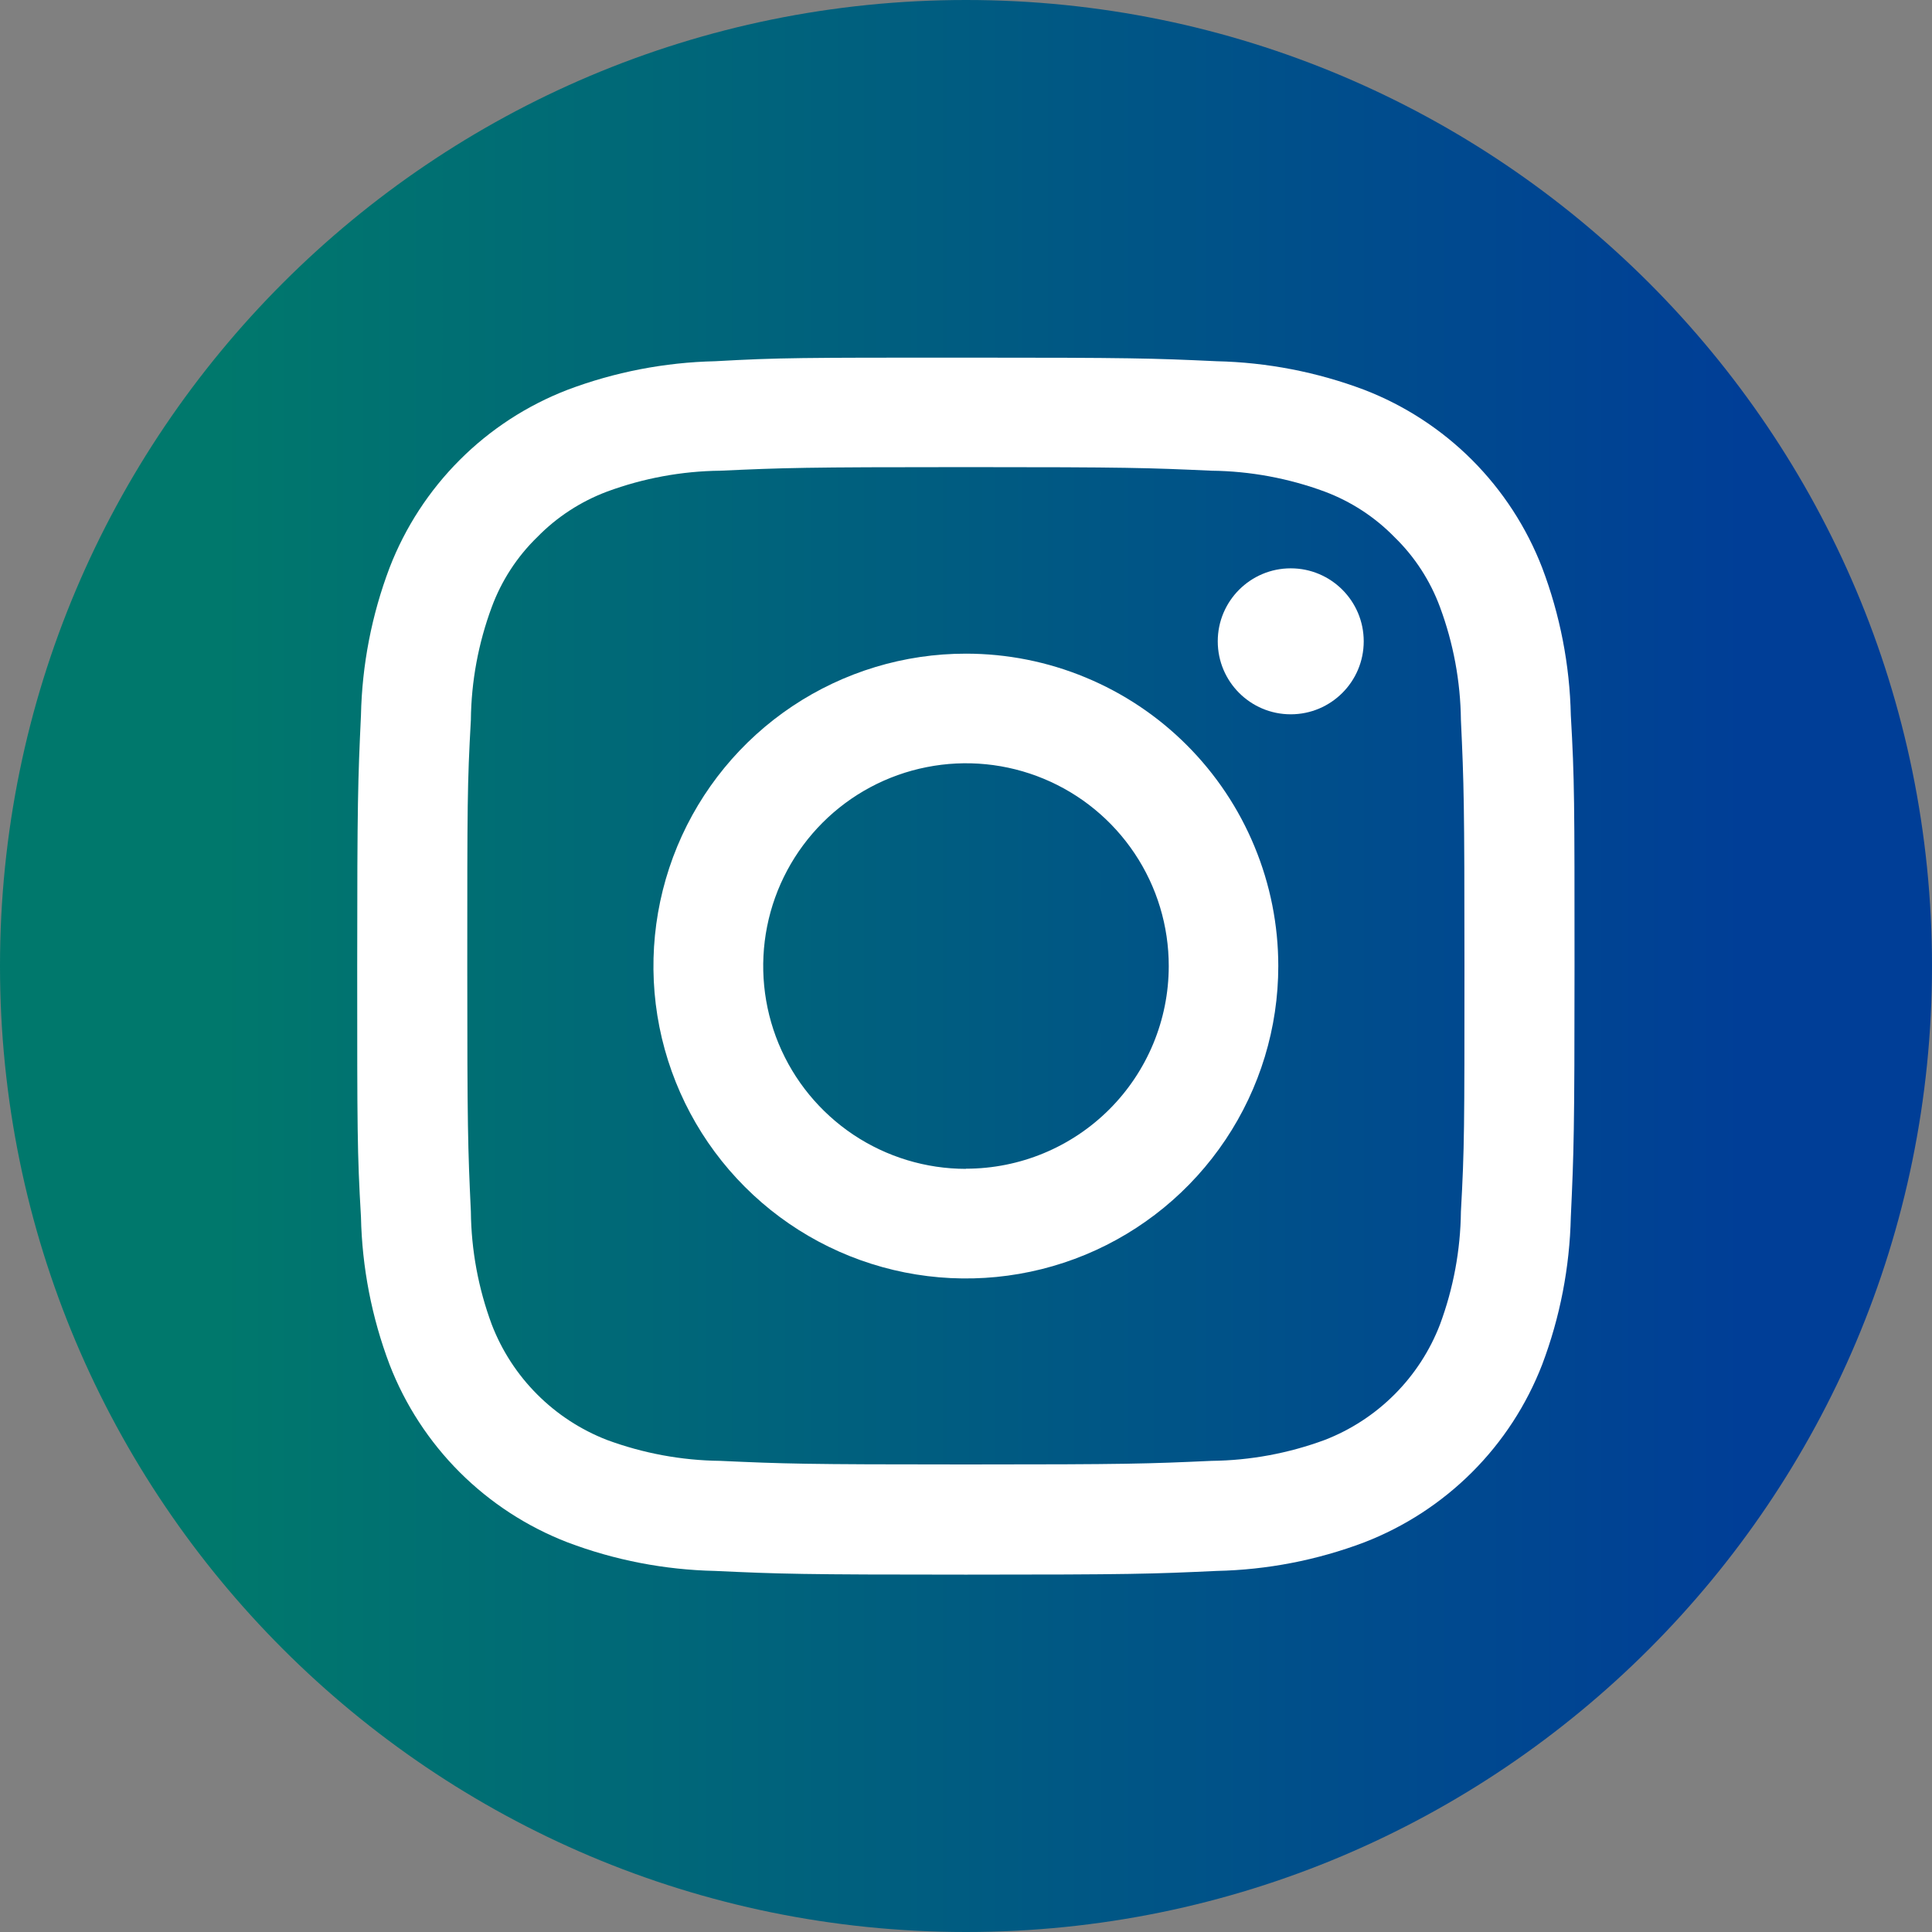
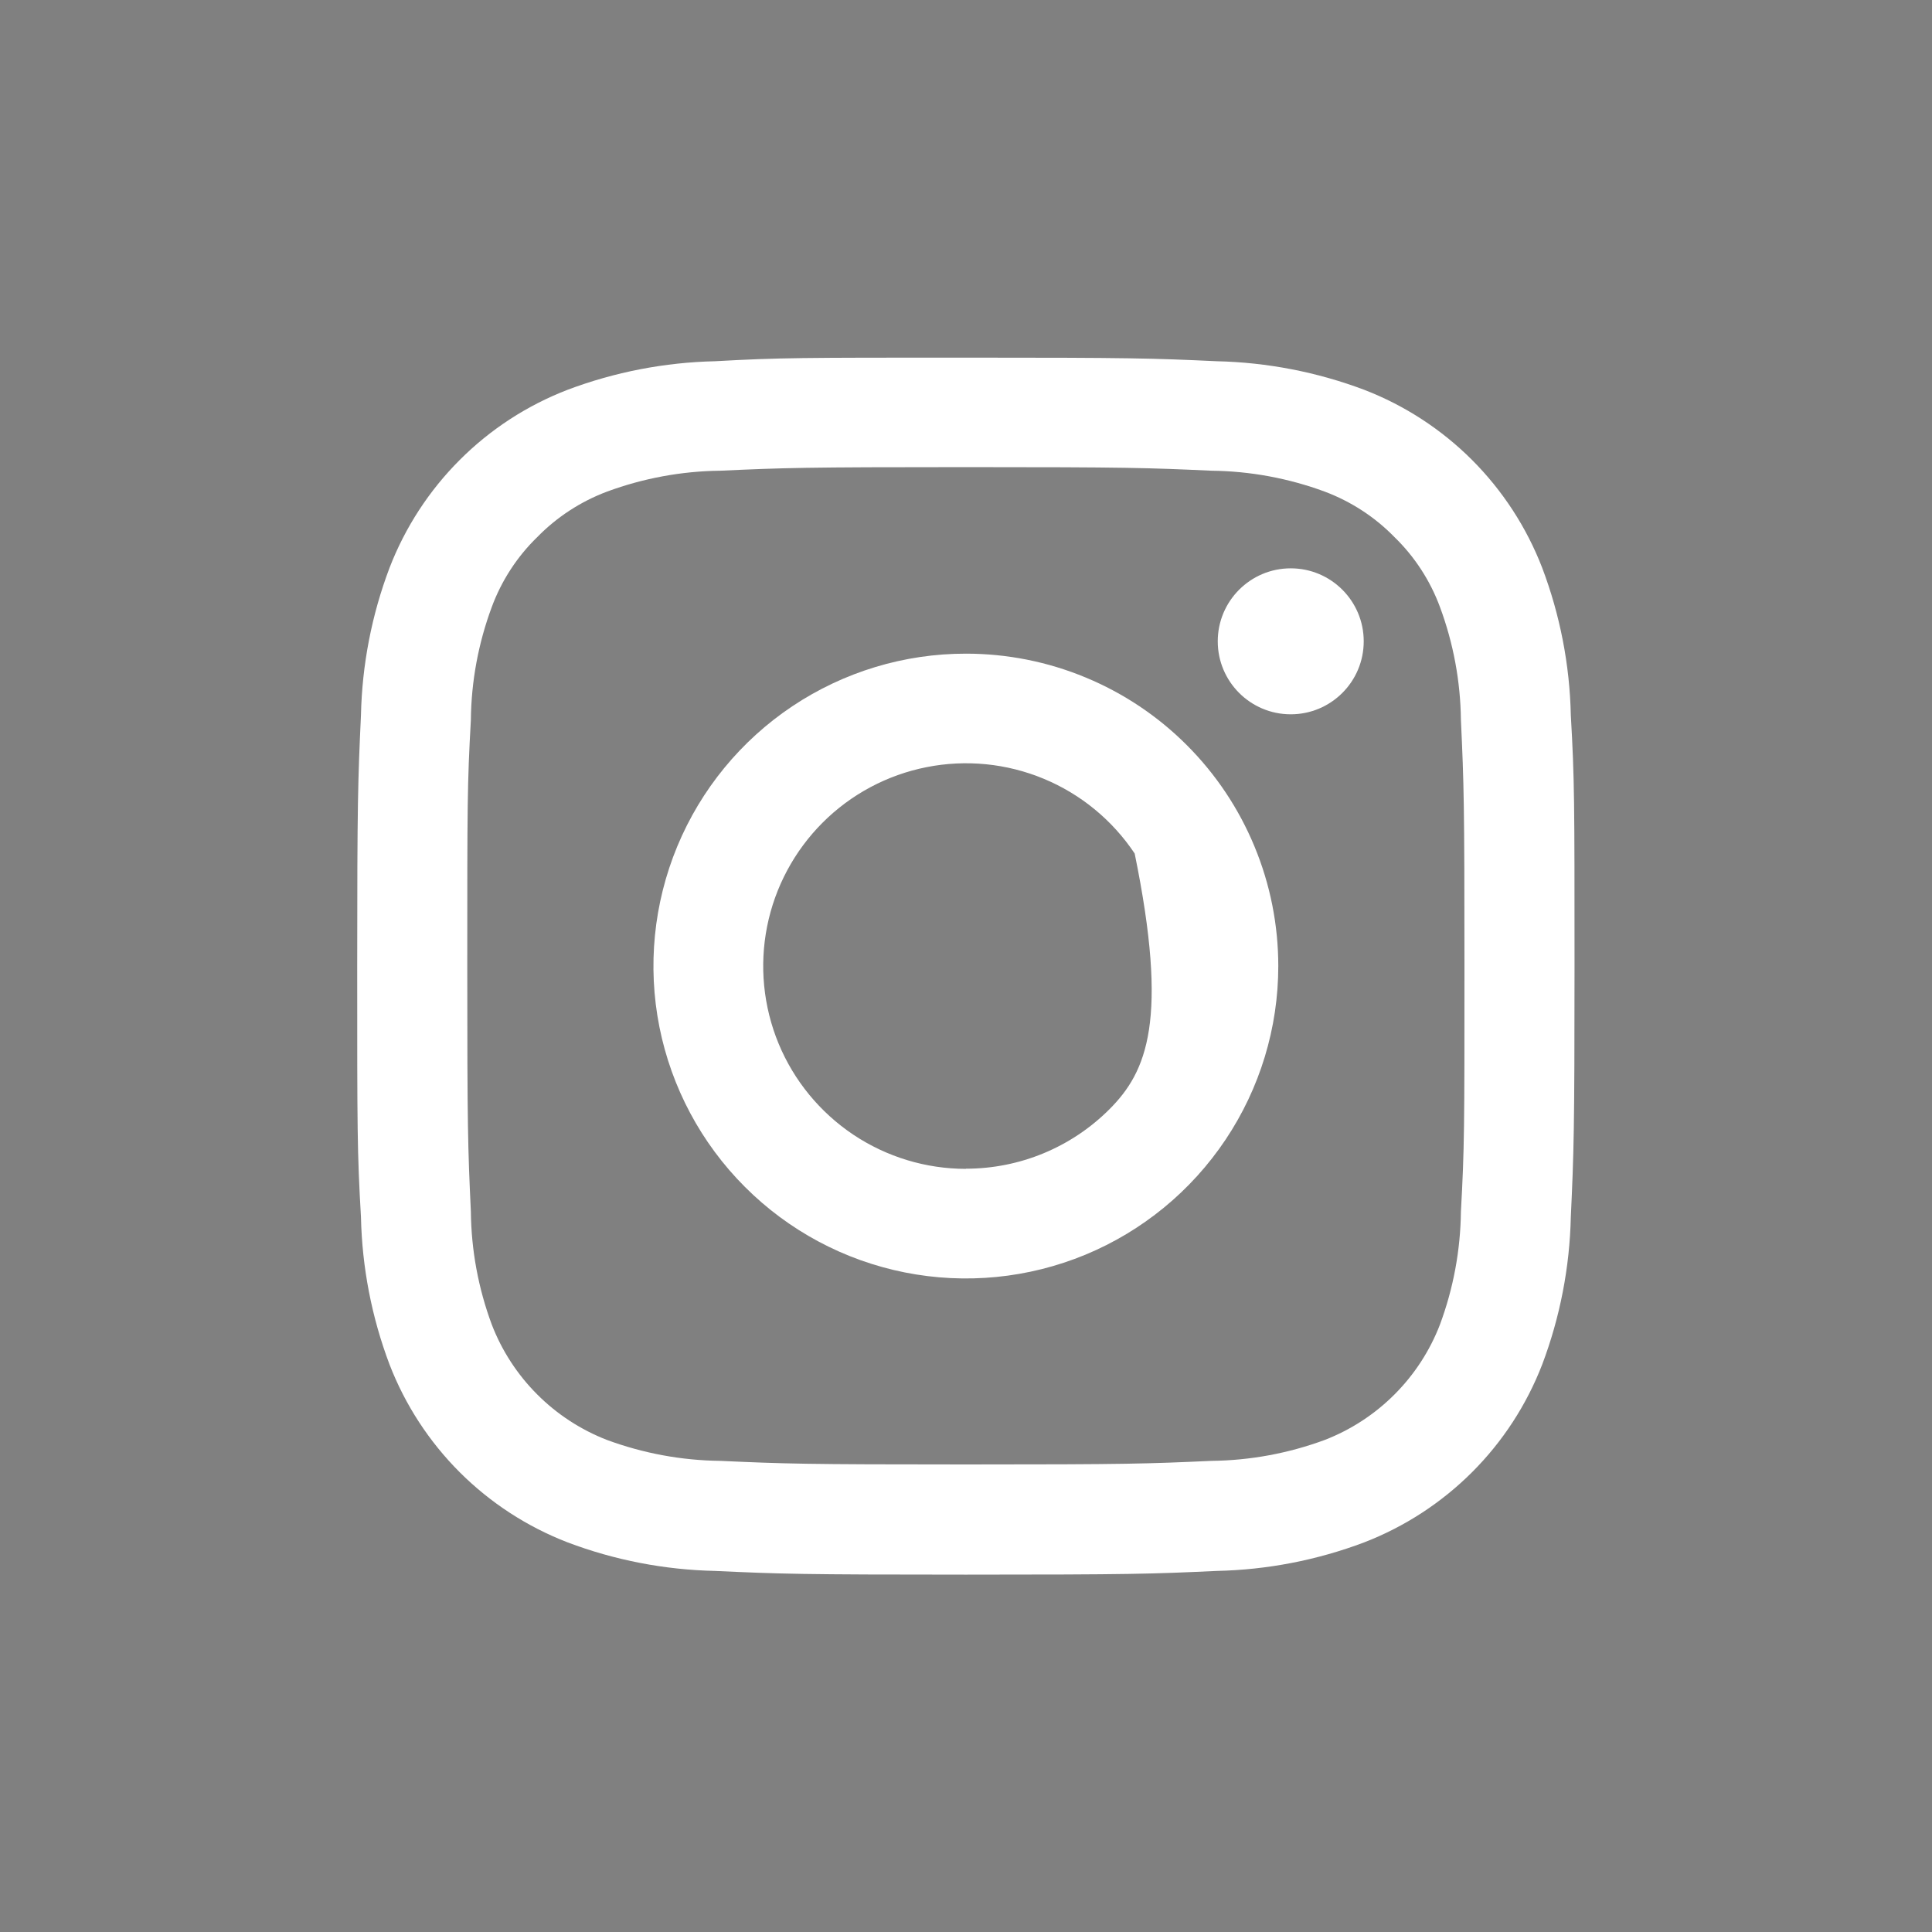
<svg xmlns="http://www.w3.org/2000/svg" width="36" height="36" viewBox="0 0 36 36" fill="none">
  <rect x="0" y="0" width="36" height="36" fill="#808080" stroke="none" />
-   <path d="M18 36C27.941 36 36 27.941 36 18C36 8.059 27.941 0 18 0C8.059 0 0 8.059 0 18C0 27.941 8.059 36 18 36Z" fill="url(#paint0_linear_4834_159263)" />
  <path d="M17.998 8.704C21.024 8.704 21.382 8.717 22.576 8.771C23.296 8.779 24.008 8.911 24.683 9.16C25.174 9.344 25.618 9.633 25.984 10.008C26.361 10.374 26.65 10.82 26.832 11.312C27.082 11.986 27.214 12.697 27.222 13.416C27.278 14.611 27.288 14.971 27.288 17.997C27.288 21.024 27.288 21.381 27.222 22.576C27.214 23.295 27.082 24.006 26.832 24.68C26.644 25.169 26.355 25.613 25.985 25.983C25.615 26.354 25.171 26.643 24.683 26.832C24.008 27.081 23.296 27.213 22.576 27.221C21.382 27.275 21.024 27.288 17.998 27.288C14.971 27.288 14.614 27.275 13.419 27.221C12.7 27.213 11.987 27.081 11.312 26.832C10.824 26.643 10.38 26.354 10.01 25.983C9.64 25.613 9.351 25.169 9.163 24.68C8.913 24.006 8.781 23.295 8.774 22.576C8.718 21.381 8.707 21.021 8.707 17.997C8.707 14.973 8.707 14.611 8.774 13.416C8.781 12.697 8.913 11.986 9.163 11.312C9.345 10.82 9.634 10.374 10.011 10.008C10.377 9.633 10.822 9.344 11.312 9.16C11.987 8.911 12.7 8.779 13.419 8.771C14.614 8.717 14.971 8.704 17.998 8.704ZM17.998 6.664C14.92 6.664 14.531 6.664 13.326 6.731C12.385 6.752 11.454 6.932 10.574 7.264C9.82 7.555 9.136 8 8.566 8.571C7.995 9.142 7.55 9.826 7.259 10.579C6.926 11.458 6.746 12.388 6.726 13.328C6.67 14.539 6.656 14.928 6.656 18.003C6.656 21.077 6.656 21.469 6.726 22.675C6.746 23.616 6.926 24.546 7.259 25.427C7.55 26.179 7.996 26.863 8.566 27.433C9.137 28.003 9.821 28.448 10.574 28.739C11.454 29.072 12.385 29.252 13.326 29.272C14.534 29.328 14.926 29.341 17.998 29.341C21.07 29.341 21.464 29.328 22.67 29.272C23.611 29.252 24.541 29.072 25.422 28.739C26.174 28.448 26.858 28.003 27.429 27.433C28 26.863 28.445 26.179 28.736 25.427C29.069 24.546 29.249 23.616 29.27 22.675C29.326 21.467 29.339 21.075 29.339 18.003C29.339 14.931 29.339 14.536 29.27 13.328C29.25 12.388 29.069 11.458 28.736 10.579C28.445 9.826 28 9.142 27.43 8.571C26.859 8 26.175 7.555 25.422 7.264C24.541 6.932 23.61 6.752 22.67 6.731C21.462 6.675 21.07 6.664 17.998 6.664Z" fill="white" />
-   <path d="M18 12.18C16.848 12.179 15.723 12.52 14.765 13.159C13.807 13.799 13.061 14.708 12.62 15.771C12.179 16.835 12.063 18.006 12.287 19.135C12.512 20.265 13.066 21.302 13.88 22.116C14.694 22.931 15.731 23.485 16.86 23.71C17.99 23.935 19.16 23.82 20.224 23.38C21.288 22.939 22.197 22.193 22.837 21.235C23.477 20.278 23.819 19.152 23.819 18.001C23.819 17.237 23.669 16.48 23.376 15.774C23.084 15.067 22.655 14.425 22.115 13.885C21.575 13.344 20.933 12.915 20.227 12.623C19.521 12.33 18.764 12.18 18 12.18ZM18 21.78C17.252 21.78 16.522 21.558 15.9 21.143C15.279 20.727 14.794 20.137 14.508 19.446C14.223 18.756 14.148 17.996 14.294 17.263C14.44 16.53 14.8 15.857 15.329 15.328C15.857 14.8 16.531 14.44 17.264 14.295C17.997 14.149 18.757 14.224 19.448 14.511C20.138 14.797 20.728 15.282 21.143 15.904C21.558 16.525 21.779 17.256 21.778 18.004C21.777 19.005 21.378 19.965 20.67 20.672C19.961 21.38 19.001 21.777 18 21.777V21.78Z" fill="white" />
+   <path d="M18 12.18C16.848 12.179 15.723 12.52 14.765 13.159C13.807 13.799 13.061 14.708 12.62 15.771C12.179 16.835 12.063 18.006 12.287 19.135C12.512 20.265 13.066 21.302 13.88 22.116C14.694 22.931 15.731 23.485 16.86 23.71C17.99 23.935 19.16 23.82 20.224 23.38C21.288 22.939 22.197 22.193 22.837 21.235C23.477 20.278 23.819 19.152 23.819 18.001C23.819 17.237 23.669 16.48 23.376 15.774C23.084 15.067 22.655 14.425 22.115 13.885C21.575 13.344 20.933 12.915 20.227 12.623C19.521 12.33 18.764 12.18 18 12.18ZM18 21.78C17.252 21.78 16.522 21.558 15.9 21.143C15.279 20.727 14.794 20.137 14.508 19.446C14.223 18.756 14.148 17.996 14.294 17.263C14.44 16.53 14.8 15.857 15.329 15.328C15.857 14.8 16.531 14.44 17.264 14.295C17.997 14.149 18.757 14.224 19.448 14.511C20.138 14.797 20.728 15.282 21.143 15.904C21.777 19.005 21.378 19.965 20.67 20.672C19.961 21.38 19.001 21.777 18 21.777V21.78Z" fill="white" />
  <path d="M24.051 13.31C24.802 13.31 25.411 12.701 25.411 11.95C25.411 11.199 24.802 10.59 24.051 10.59C23.3 10.59 22.691 11.199 22.691 11.95C22.691 12.701 23.3 13.31 24.051 13.31Z" fill="white" />
  <defs>
    <linearGradient id="paint0_linear_4834_159263" x1="4.068" y1="36" x2="32.541" y2="36" gradientUnits="userSpaceOnUse">
      <stop stop-color="#00786C" />
      <stop offset="1" stop-color="#003E97" />
    </linearGradient>
  </defs>
</svg>